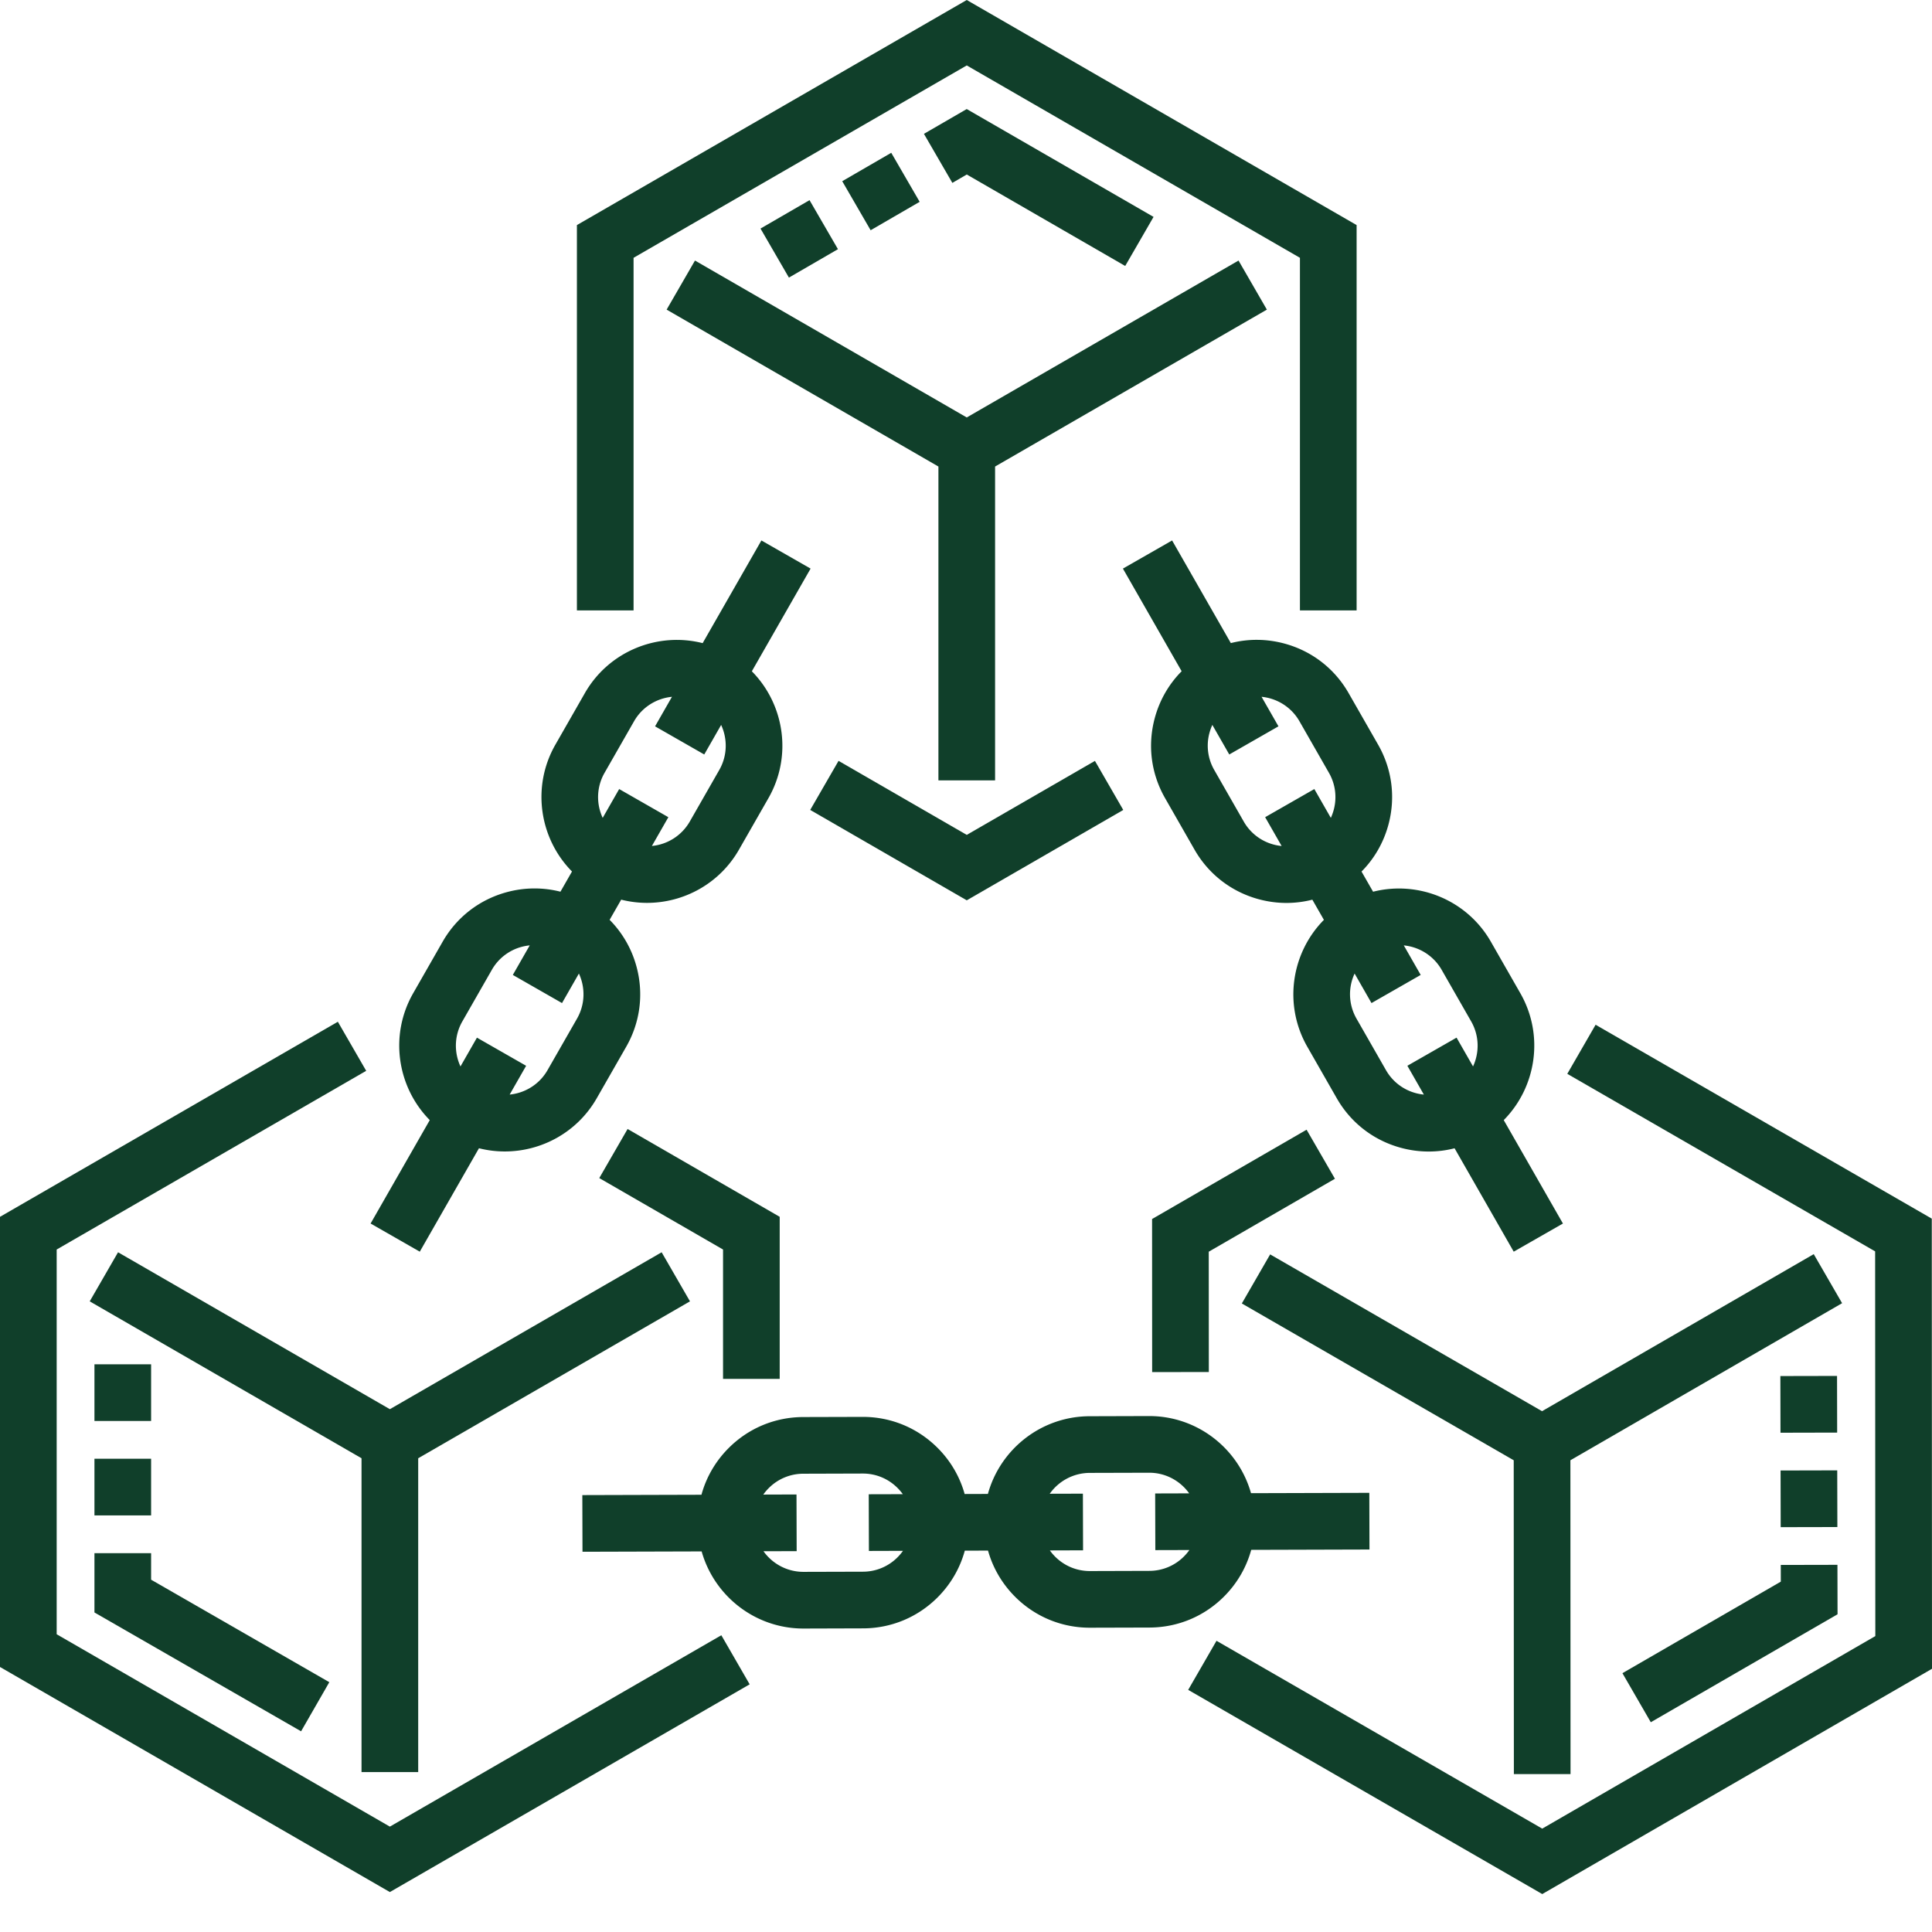
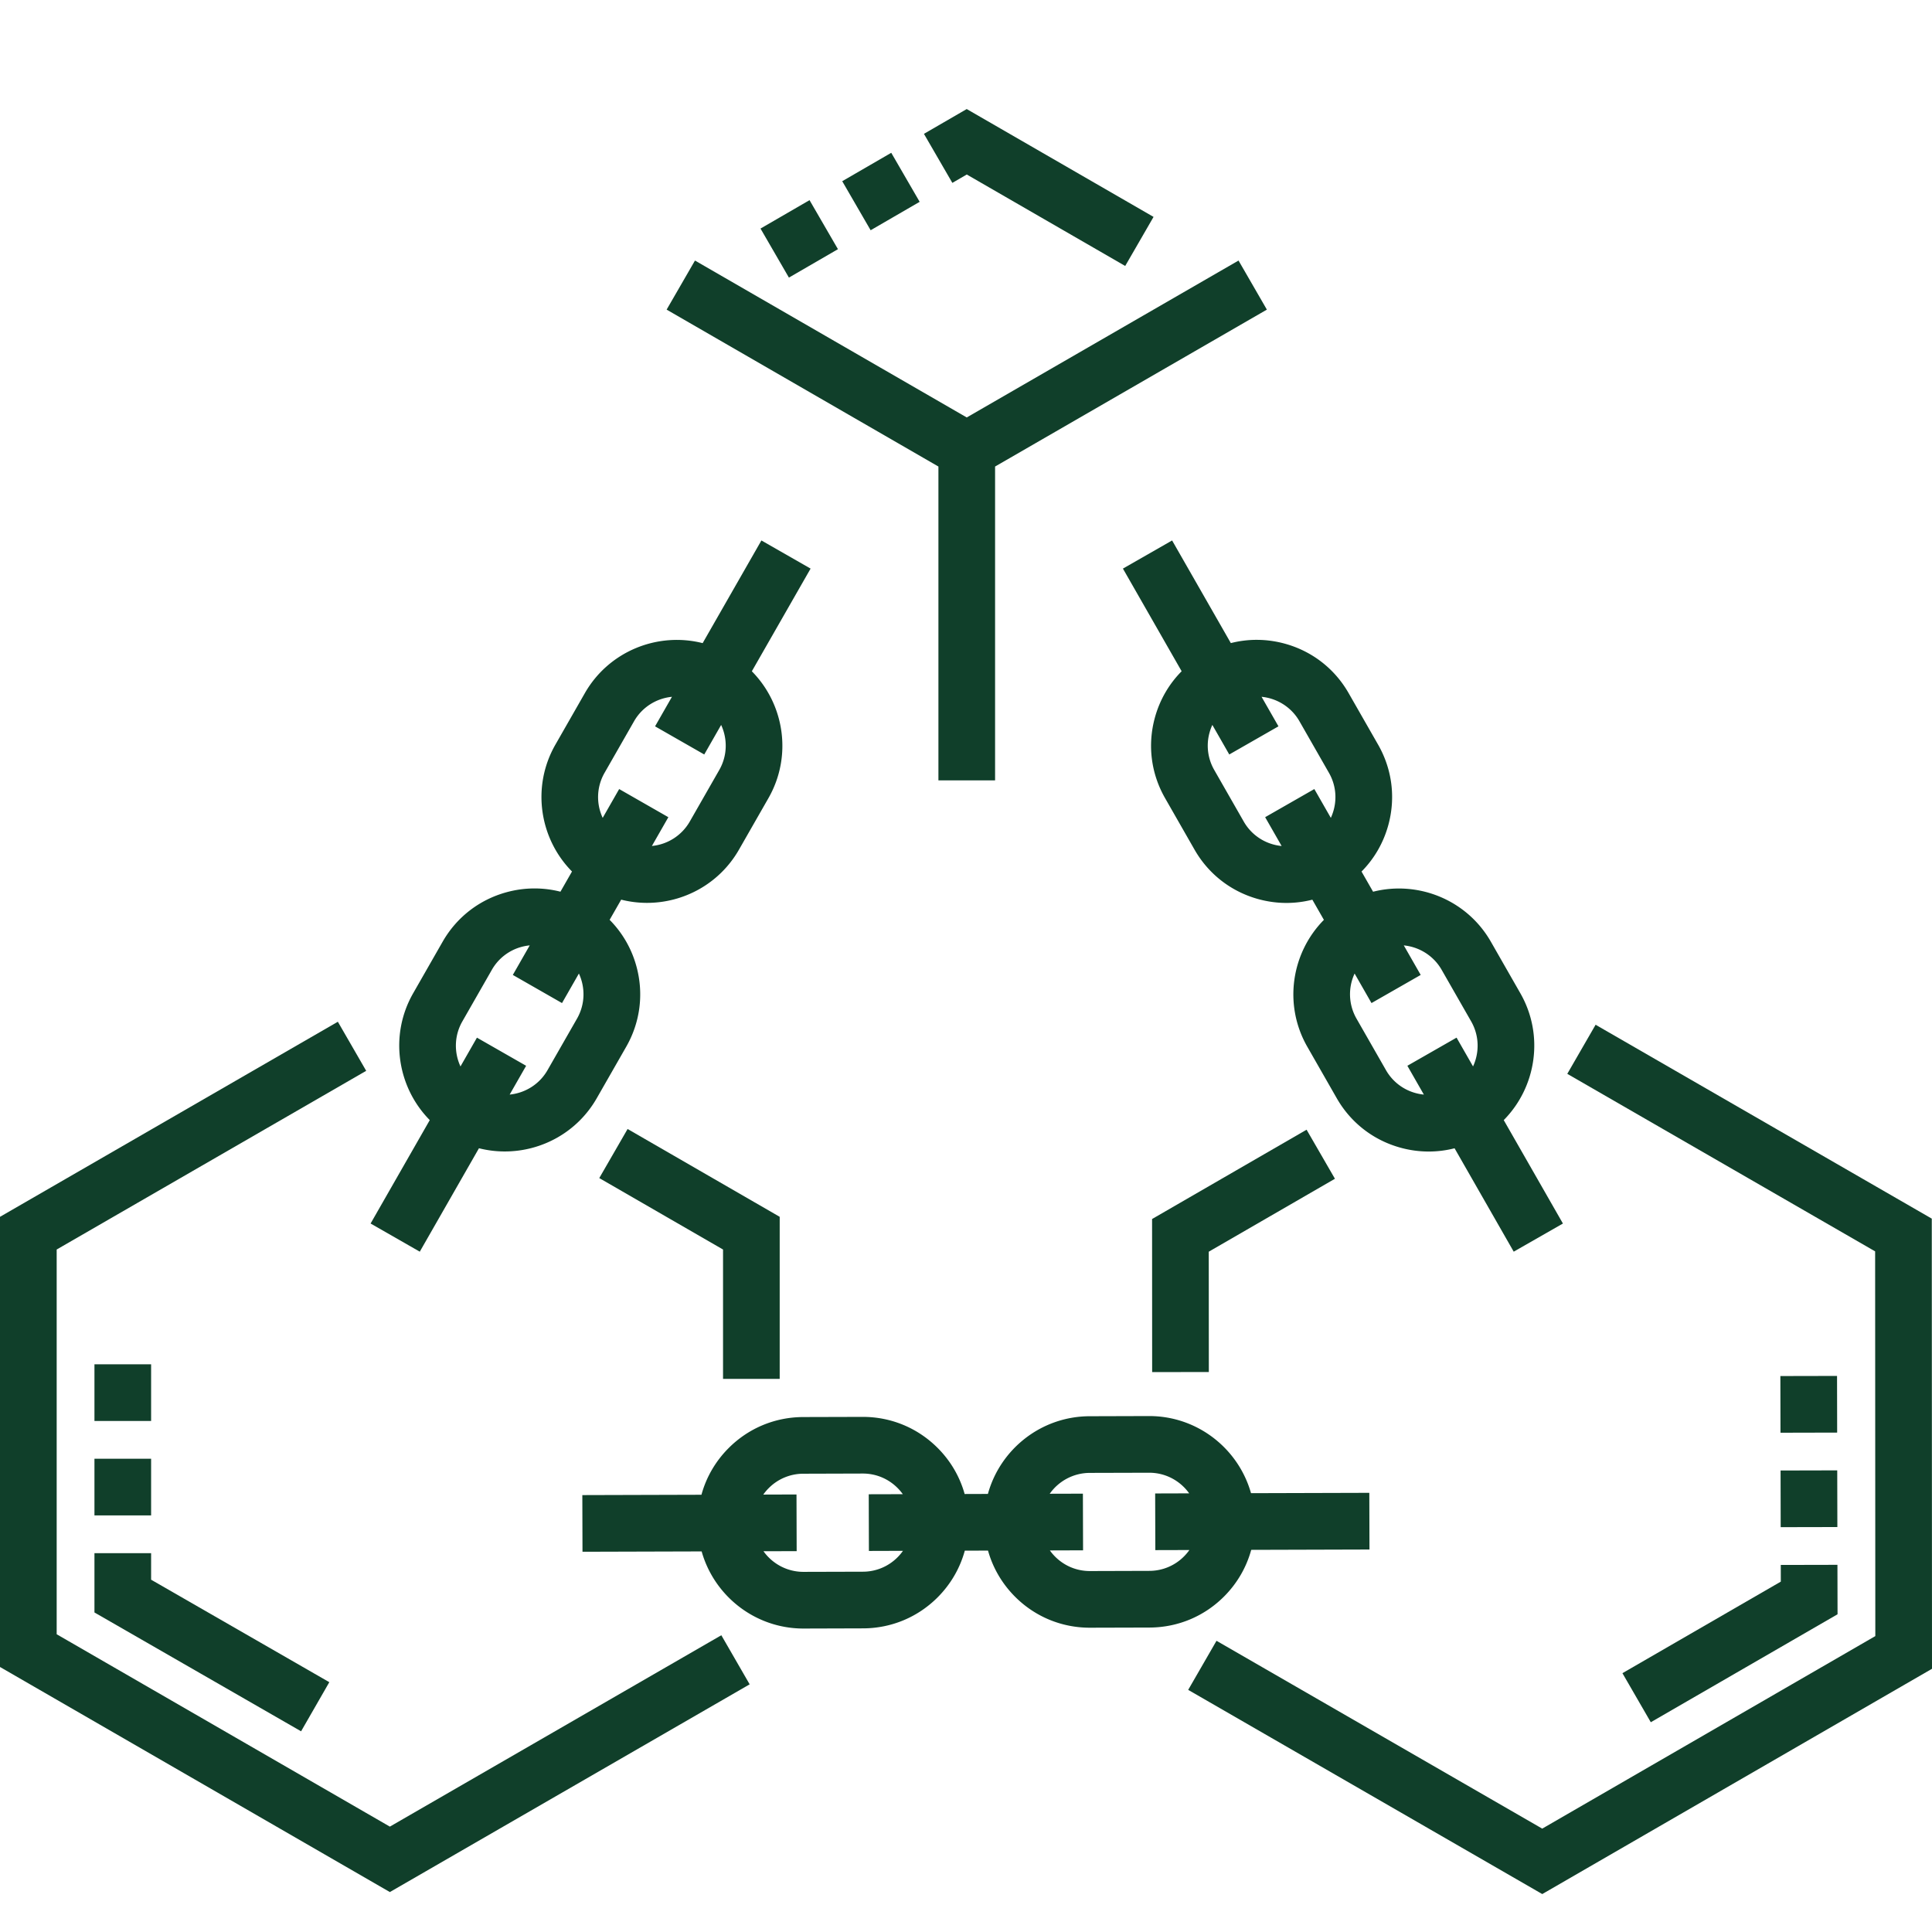
<svg xmlns="http://www.w3.org/2000/svg" version="1.1" width="512" height="512" x="0" y="0" viewBox="0 0 512 512" style="enable-background:new 0 0 512 512" xml:space="preserve" class="">
  <g>
    <path d="M340.438 170.563c-4.739-1.29-9.622-1.32-14.254-.137l-15.563-27.2-13.035 7.458 15.562 27.203c-3.367 3.39-5.82 7.617-7.109 12.355-1.965 7.223-1 14.778 2.719 21.274l7.808 13.652c3.715 6.496 9.743 11.156 16.965 13.125 2.446.664 4.934.996 7.403.996 2.312 0 4.609-.293 6.851-.863l3.063 5.347c-8.625 8.727-10.782 22.47-4.399 33.625l7.809 13.653c3.719 6.496 9.742 11.156 16.965 13.12 2.445.669 4.933.997 7.402.997 2.313 0 4.613-.29 6.852-.863l15.675 27.402 13.04-7.457-15.684-27.41c8.625-8.723 10.781-22.469 4.398-33.621l-7.808-13.653c-6.383-11.156-19.325-16.261-31.215-13.25l-3.063-5.347c3.371-3.395 5.82-7.617 7.11-12.356 1.965-7.222 1-14.781-2.72-21.277l-7.808-13.648c-3.714-6.5-9.742-11.16-16.964-13.125zm41.62 86.46 7.813 13.653c2.172 3.797 2.211 8.242.5 11.937l-4.367-7.629-13.035 7.457 4.37 7.637a13.092 13.092 0 0 1-2.171-.398 12.92 12.92 0 0 1-7.875-6.09l-7.809-13.649a13 13 0 0 1-.5-11.941l4.477 7.824 13.039-7.457-4.48-7.828c4.054.399 7.867 2.688 10.039 6.484zm-33.746-47.918-13.035 7.458 4.368 7.636a13.092 13.092 0 0 1-2.172-.398 12.915 12.915 0 0 1-7.871-6.09l-7.809-13.652a12.91 12.91 0 0 1-1.262-9.875c.196-.72.45-1.41.754-2.075l4.485 7.836 13.035-7.46-4.477-7.825c4.055.395 7.867 2.684 10.04 6.48l7.808 13.653a12.907 12.907 0 0 1 1.261 9.875c-.195.719-.449 1.41-.753 2.074zM111.246 331.707l15.684-27.41c2.257.57 4.558.851 6.843.851 9.73 0 19.2-5.066 24.368-14.101l7.812-13.649c3.715-6.496 4.68-14.054 2.715-21.277a27.87 27.87 0 0 0-7.11-12.355l3.063-5.348c2.262.57 4.559.852 6.844.852 9.73 0 19.2-5.067 24.37-14.102l7.81-13.652c6.382-11.153 4.226-24.895-4.399-33.621l15.57-27.211-13.035-7.457-15.57 27.21c-11.89-3.015-24.832 2.094-31.215 13.247l-7.809 13.652c-6.382 11.156-4.226 24.898 4.399 33.621l-3.063 5.352c-4.632-1.184-9.515-1.157-14.253.132-7.223 1.965-13.247 6.625-16.965 13.121l-7.809 13.653c-6.383 11.156-4.226 24.898 4.395 33.625l-15.68 27.406zm47.715-117.039a12.925 12.925 0 0 1 1.262-9.875l7.808-13.652c2.172-3.797 5.985-6.082 10.043-6.48l-4.476 7.827 13.035 7.457 4.476-7.828c1.715 3.7 1.676 8.145-.5 11.942l-7.808 13.652a12.998 12.998 0 0 1-10.043 6.48l4.363-7.625-13.035-7.46-4.367 7.636a13.01 13.01 0 0 1-.758-2.074zm-36.43 56.008 7.809-13.653a12.911 12.911 0 0 1 7.87-6.09 13.092 13.092 0 0 1 2.173-.398l-4.48 7.832 13.035 7.457 4.476-7.824c1.715 3.695 1.676 8.14-.496 11.941l-7.813 13.649c-2.171 3.8-5.984 6.086-10.039 6.484l4.364-7.629-13.035-7.457-4.364 7.63c-1.715-3.7-1.676-8.145.5-11.942zM331.586 410.727l31.34-.09-.043-15.02-31.352.09c-3.316-11.781-14.16-20.437-26.976-20.437h-.082l-15.727.046c-12.851.036-23.687 8.766-26.941 20.59l-6.164.02c-1.286-4.606-3.746-8.824-7.23-12.285-5.29-5.258-12.302-8.153-19.759-8.153h-.082l-15.726.043c-7.485.024-14.512 2.957-19.79 8.266-3.464 3.484-5.902 7.715-7.16 12.328l-31.57.09.043 15.015 31.578-.09c3.317 11.786 14.164 20.438 26.98 20.438h.079l15.726-.047c7.485-.02 14.516-2.957 19.793-8.261 3.461-3.485 5.899-7.715 7.16-12.329l6.153-.02c1.285 4.606 3.75 8.825 7.23 12.29 5.29 5.258 12.301 8.148 19.758 8.148h.082l15.727-.043c7.484-.023 14.515-2.957 19.793-8.265 3.46-3.48 5.898-7.711 7.16-12.324zm-93.711 1.953a12.92 12.92 0 0 1-9.184 3.836l-15.726.043h-.04c-4.359 0-8.23-2.157-10.59-5.465l8.79-.024-.043-15.02-8.8.028c.421-.598.894-1.164 1.421-1.691a12.92 12.92 0 0 1 9.184-3.836l15.726-.047h.04c3.46 0 6.714 1.344 9.167 3.785a12.716 12.716 0 0 1 1.434 1.684l-9.027.023.043 15.02 9.027-.028a13.256 13.256 0 0 1-1.422 1.692zm66.715 3.617-15.727.047h-.039c-3.46 0-6.715-1.344-9.168-3.781a13.203 13.203 0 0 1-1.43-1.684l8.797-.027-.043-15.016-8.789.023a13.014 13.014 0 0 1 10.598-5.527l15.727-.043h.039c4.36 0 8.226 2.156 10.59 5.465l-9.016.027.043 15.016 9.023-.024c-.422.598-.894 1.16-1.422 1.692a12.916 12.916 0 0 1-9.183 3.832zM263.707 206.805v-83.168l72.027-41.586-7.511-13.004-72.024 41.582-72.023-41.582-7.512 13.004 72.027 41.586v83.168zm0 0" fill="#103F2A" opacity="1" data-original="#103F2A" />
-     <path d="m480.66 332.36-72.004 41.62-72.054-41.554-7.504 13.008 72.054 41.554.04 83.168 15.015-.004-.035-83.168 72.004-41.625zM110.828 469.621v-83.168l72.024-41.582-7.508-13.004-72.024 41.582-72.035-41.586-7.508 13.008 72.032 41.582v83.168zM167.902 68.32 256.2 17.34l88.297 50.98v93.45h15.02V59.648L256.199 0 152.887 59.648V161.77h15.015zM256.2 238.594l41.476-23.946-7.508-13.003-33.969 19.609-33.976-19.617-7.508 13.004zm0 0" fill="#103F2A" opacity="1" data-original="#103F2A" />
    <path d="m103.316 484.074-88.296-50.98V331.137l82.023-47.356-7.508-13.008L0 322.47v119.297l103.316 59.648 95.352-55.05-7.508-13.009zM206.629 365.418v-42.95l-40.309-23.273-7.507 13.008 32.8 18.934v34.281zM511.941 322.95l-89.09-51.38-7.503 13.008 81.582 47.047.05 101.957-88.273 51.023-86.32-49.78-7.504 13.007 93.832 54.113L512 442.246zM346.258 299.383l-40.945 23.668.019 40.562 15.02-.008-.02-31.89 33.441-19.332zM209.07 73.566l-7.527-12.996 12.992-7.527 7.531 12.992zm89.121-3.082-41.984-24.238-3.824 2.219-7.531-12.996 11.34-6.57 49.511 28.581zm-67.464-9.468-7.528-12.996 12.992-7.528 7.528 12.992zm0 0" fill="#103F2A" opacity="1" data-original="#103F2A" />
    <path d="m437.477 456.41-7.516-13 41.973-24.262-.008-4.421 15.015-.032.028 13.106zm34.425-51.695-.03-15.016 15.015-.035.035 15.02zm-.054-25.028-.032-15.019 15.02-.031.031 15.015zM79.79 458.813 25.03 427.32v-15.707h15.016v7.024l47.226 27.16zM25.03 401.601v-15.02h15.016v15.016zm15.016-25.032H25.03v-15.02h15.016zm0 0" fill="#103F2A" opacity="1" data-original="#103F2A" />
  </g>
</svg>